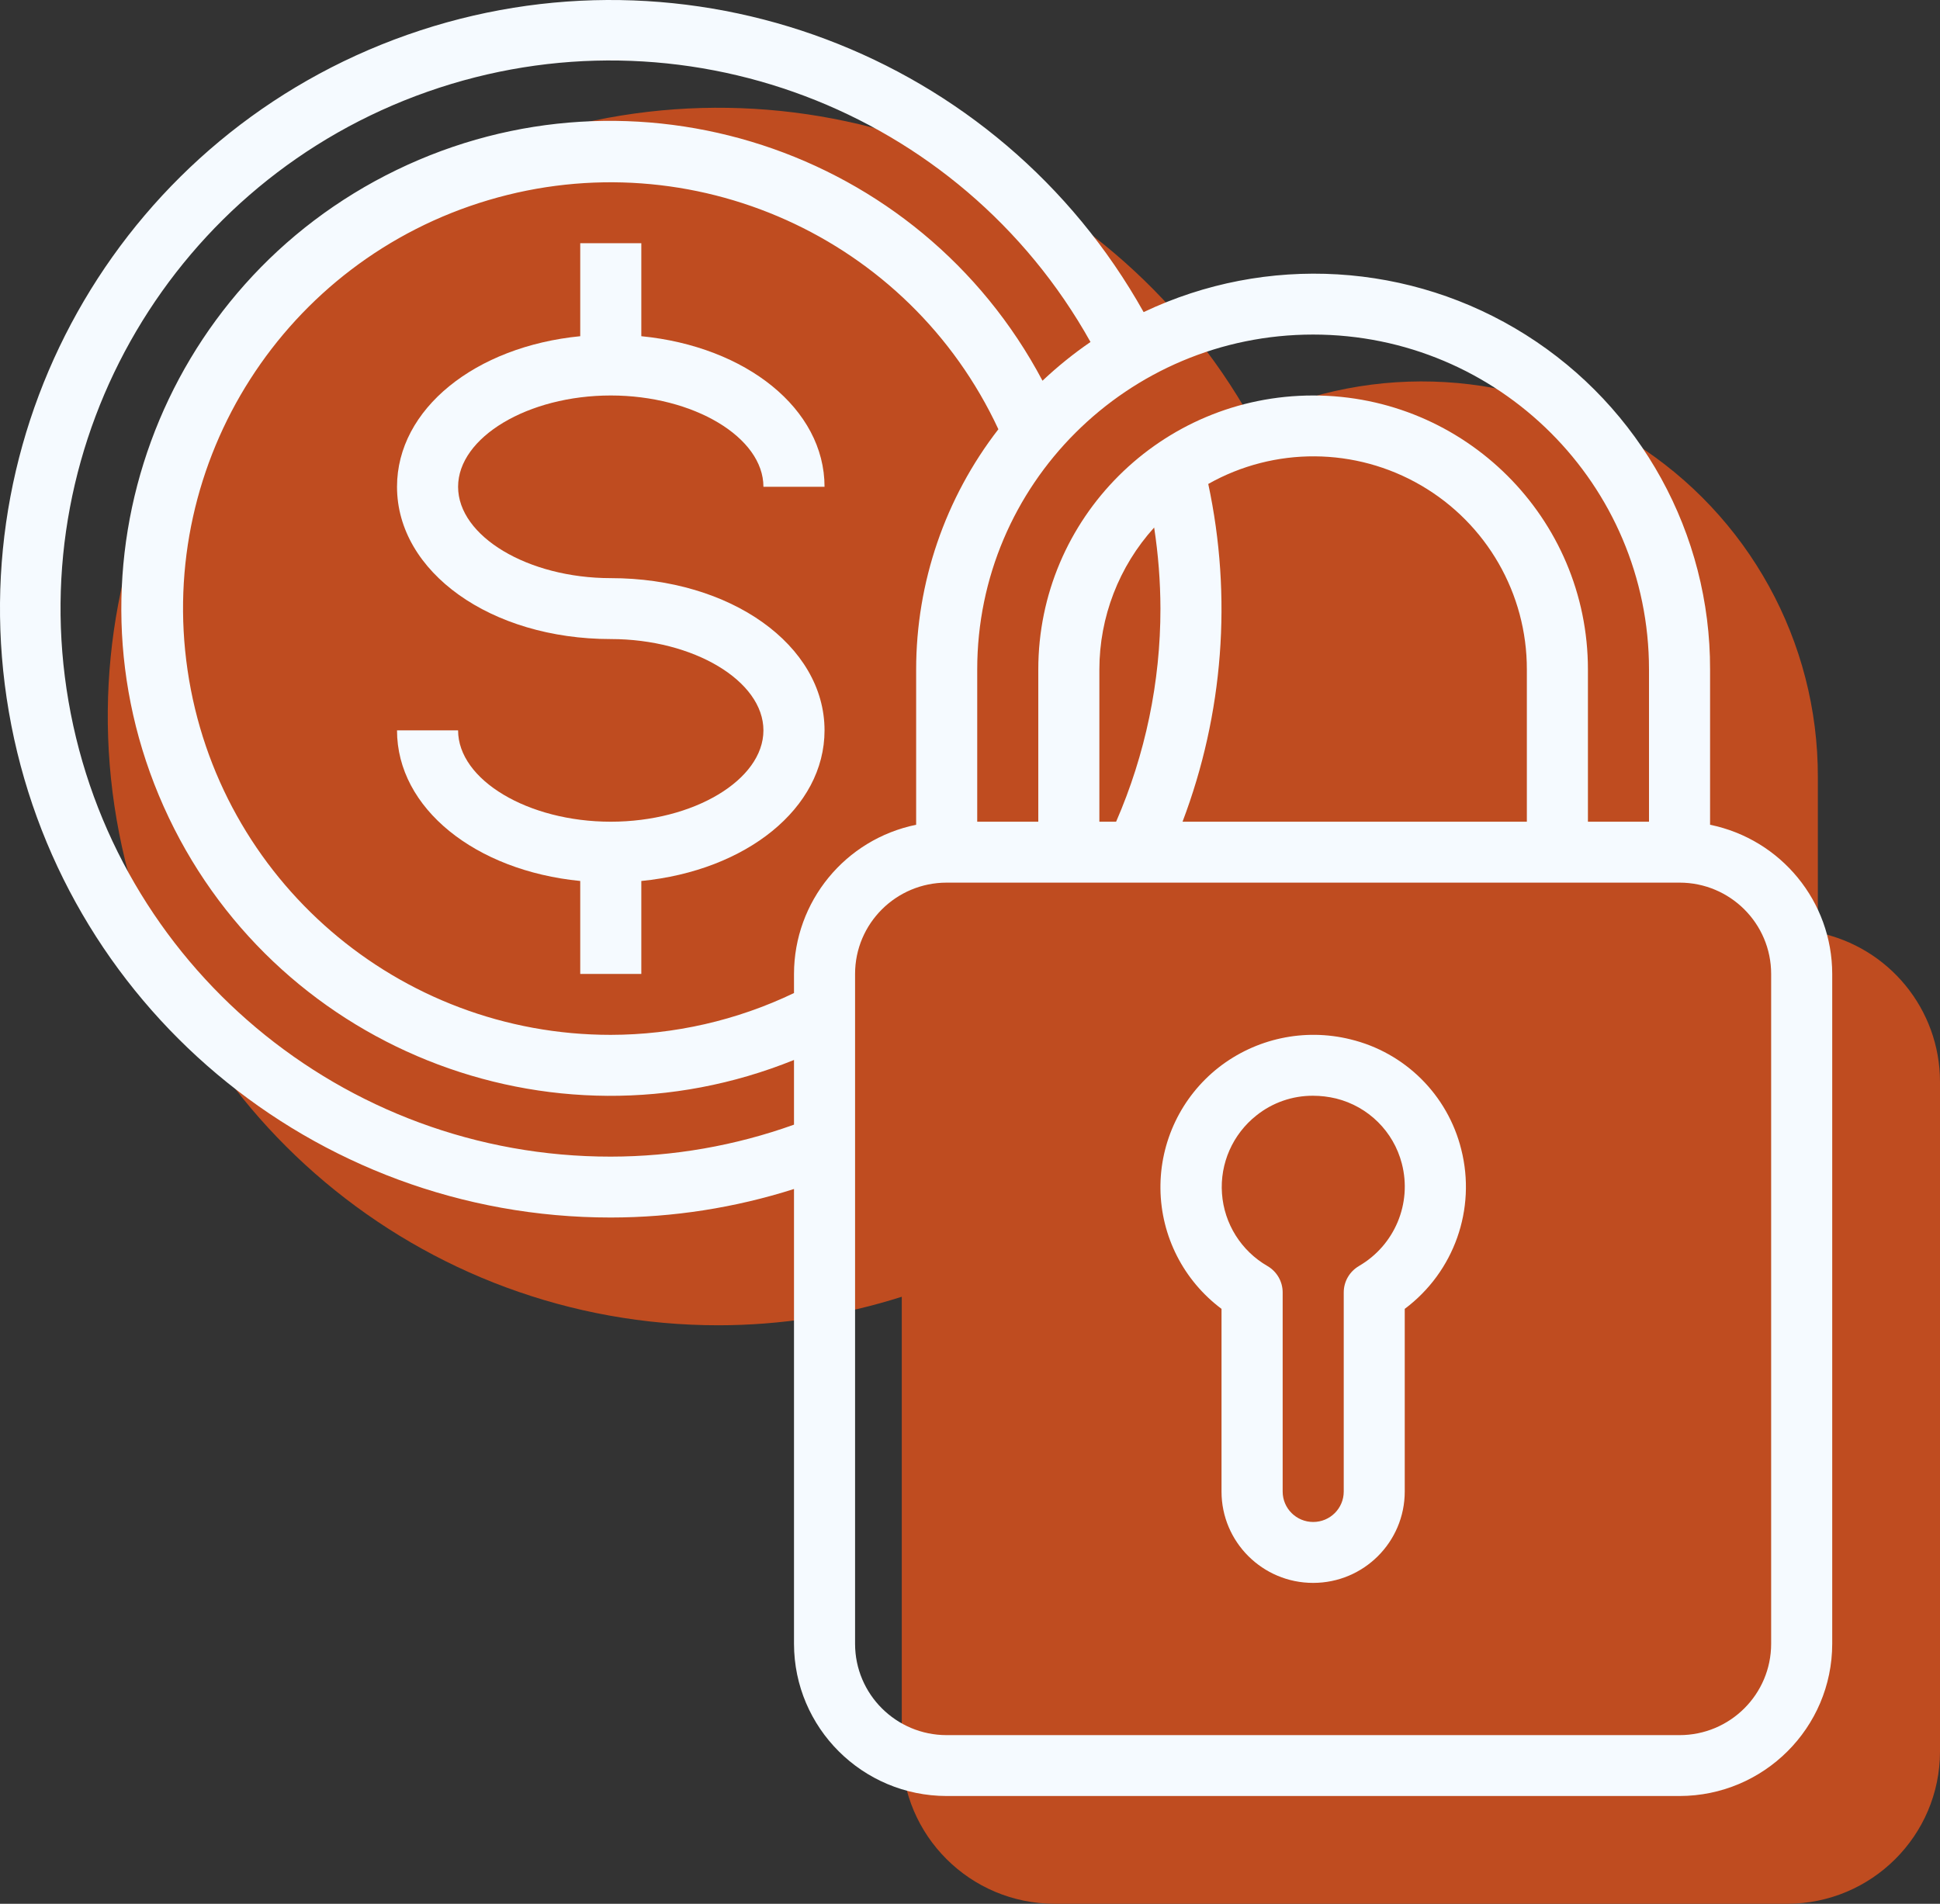
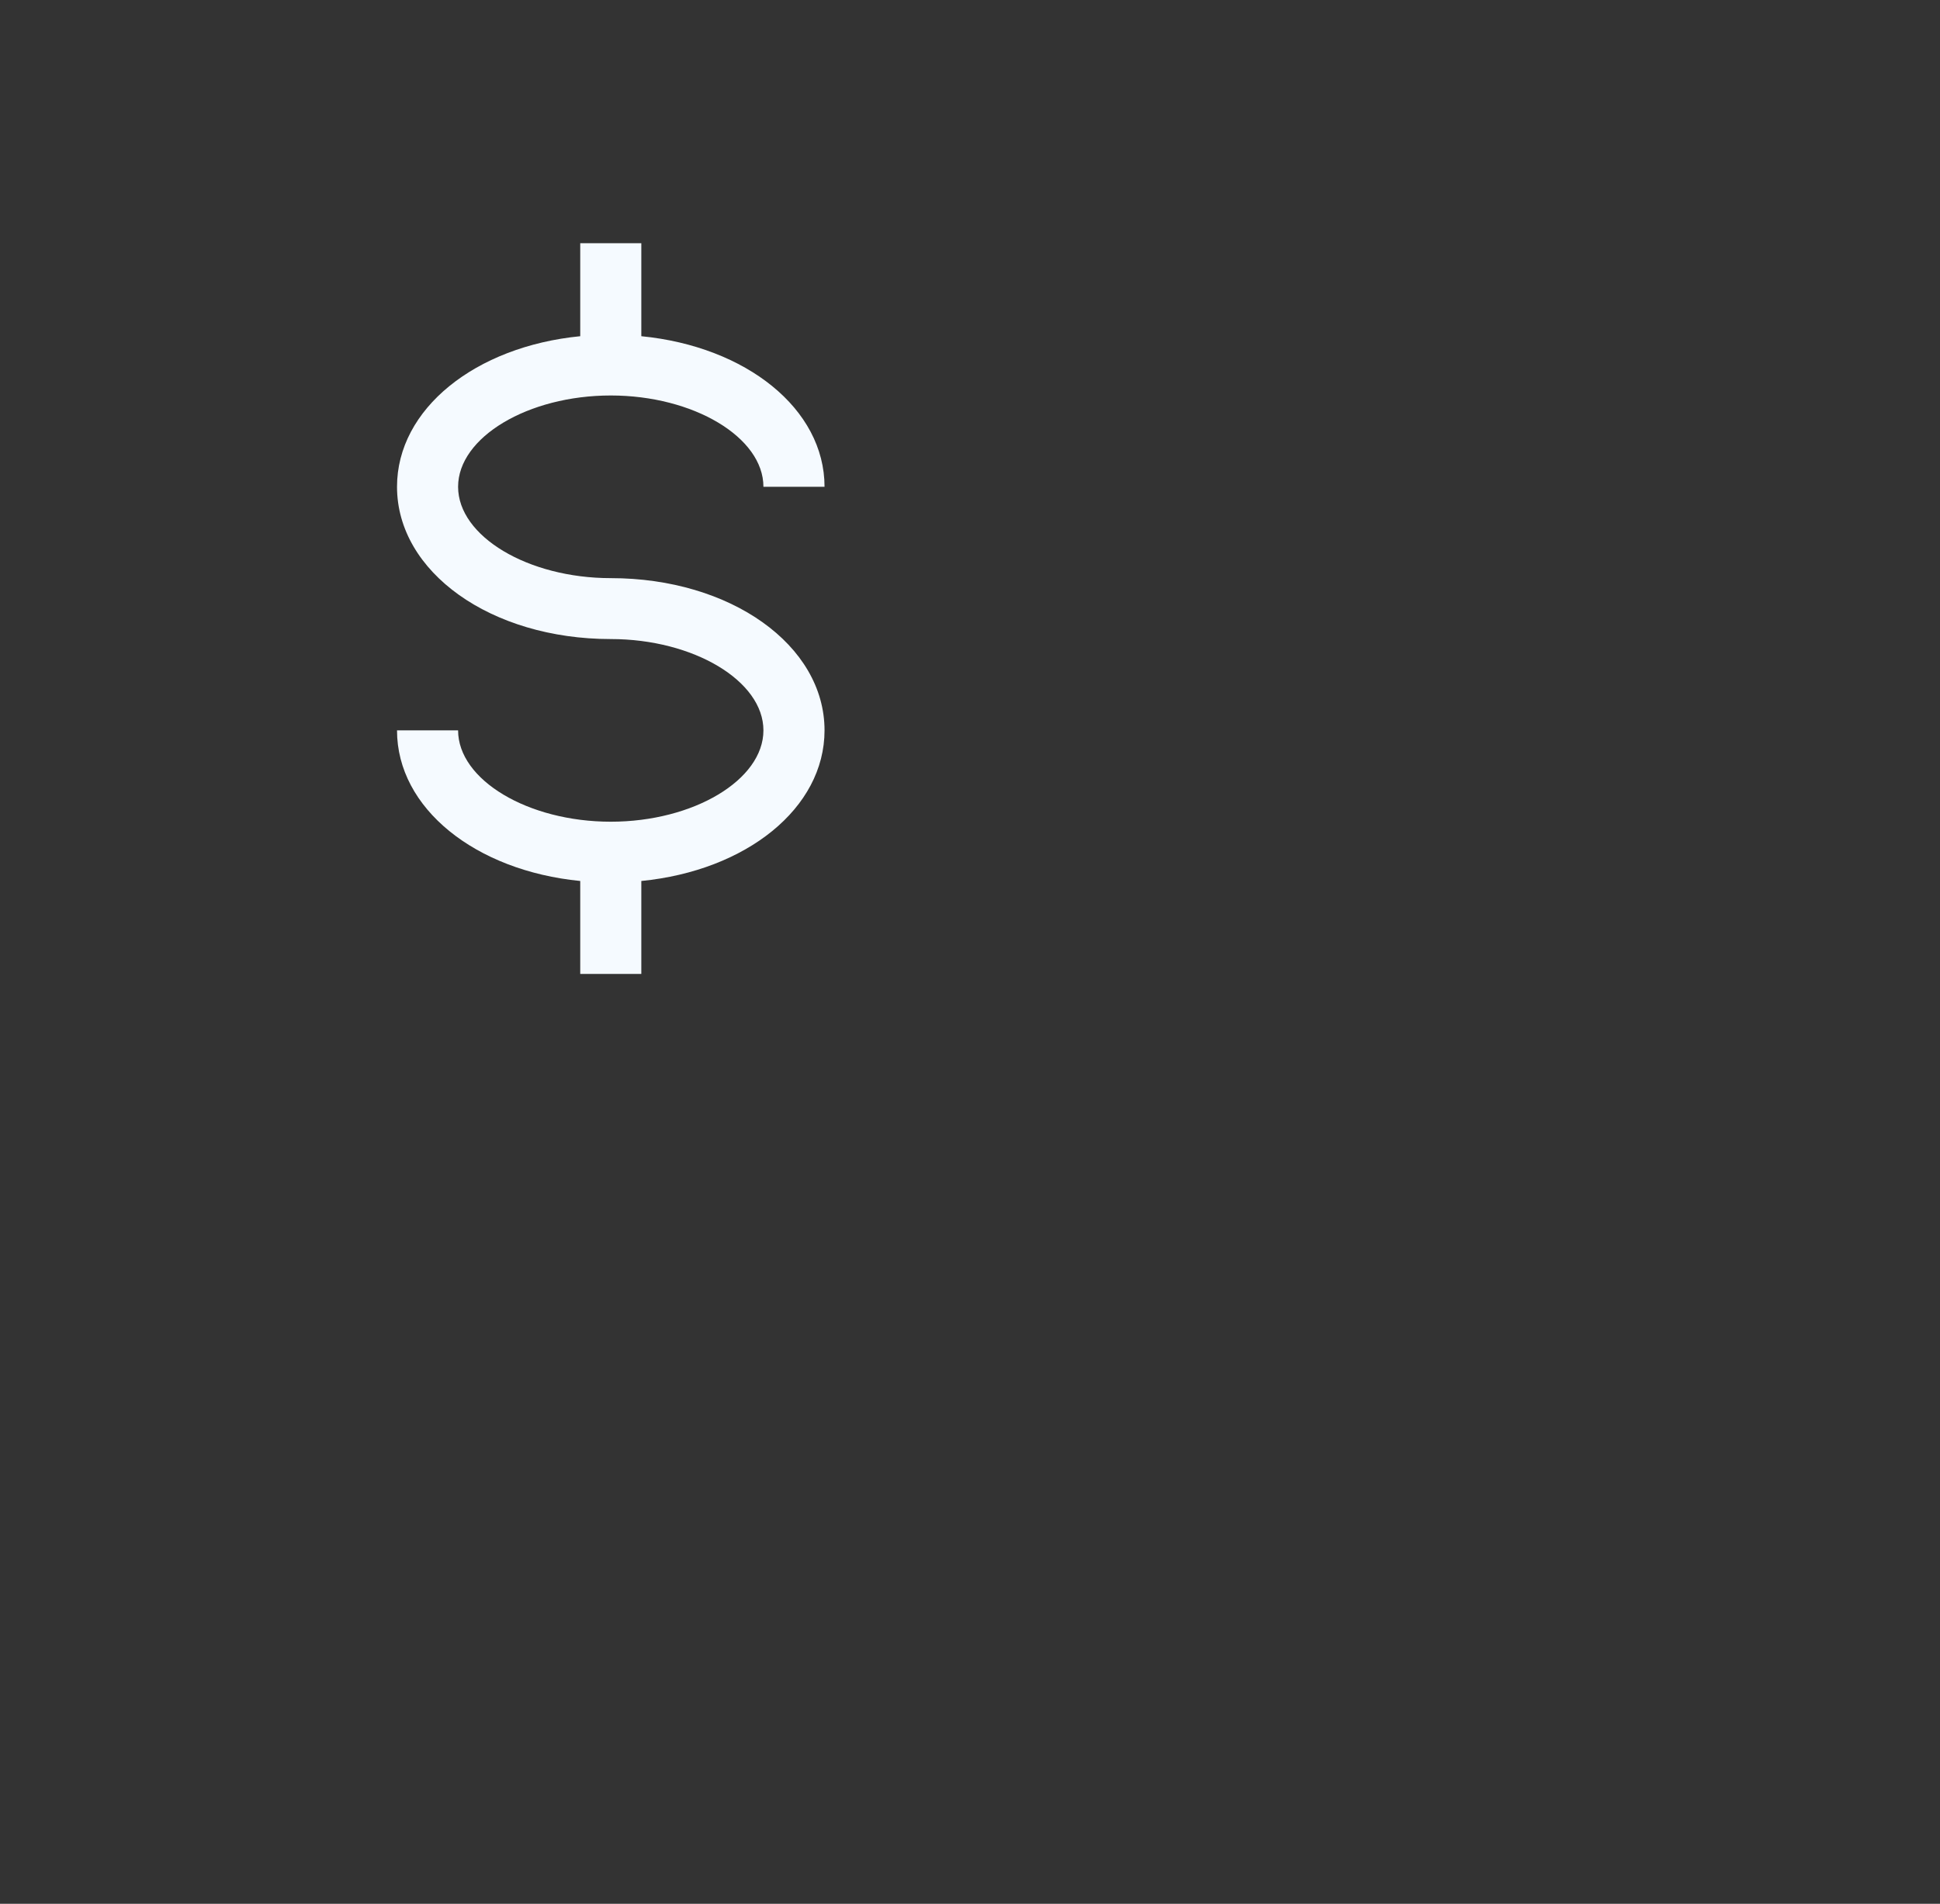
<svg xmlns="http://www.w3.org/2000/svg" width="54" height="53" viewBox="0 0 54 53" fill="none">
  <rect x="0" y="0" width="54" height="53" fill="#333333" stroke="none" />
-   <path d="M50.6 25.961V21.638C50.61 17.86 48.673 14.342 45.471 12.322C42.27 10.302 38.253 10.063 34.833 11.689C30.798 4.48 22.141 1.22 14.335 3.97C6.529 6.719 1.846 14.678 3.246 22.815C4.647 30.952 11.723 36.898 20.001 36.895C21.732 36.894 23.452 36.626 25.101 36.101V48.762C25.104 51.101 27.005 52.997 29.351 53H49.75C52.096 52.997 53.998 51.101 54 48.762V30.114C53.998 28.101 52.578 26.366 50.6 25.961Z" fill="#BF4C20" />
  <path d="M17.001 11.01C19.304 11.01 21.25 12.174 21.25 13.552H22.951C22.951 11.383 20.769 9.646 17.851 9.36V6.771H16.151V9.36C13.233 9.646 11.051 11.383 11.051 13.552C11.051 15.926 13.665 17.791 17.001 17.791C19.304 17.791 21.25 18.955 21.25 20.333C21.25 21.712 19.304 22.876 17.001 22.876C14.697 22.876 12.751 21.712 12.751 20.333H11.051C11.051 22.503 13.233 24.239 16.151 24.526V27.114H17.851V24.526C20.769 24.239 22.951 22.503 22.951 20.333C22.951 17.96 20.337 16.095 17.001 16.095C14.697 16.095 12.751 14.931 12.751 13.552C12.751 12.174 14.697 11.01 17.001 11.01Z" fill="#F5FAFF" />
-   <path d="M47.6 22.961V18.638C47.61 14.86 45.673 11.342 42.471 9.322C39.27 7.302 35.253 7.063 31.833 8.689C27.798 1.48 19.141 -1.78 11.335 0.97C3.529 3.719 -1.154 11.678 0.246 19.815C1.647 27.952 8.723 33.898 17.001 33.895C18.732 33.894 20.452 33.626 22.101 33.101V45.762C22.104 48.101 24.005 49.997 26.351 50H46.75C49.096 49.997 50.998 48.101 51 45.762V27.114C50.998 25.101 49.578 23.366 47.6 22.961ZM45.9 18.638V22.876H44.2V18.638C44.2 14.425 40.775 11.01 36.55 11.01C32.326 11.01 28.901 14.425 28.901 18.638V22.876H27.201V18.638C27.201 13.489 31.387 9.314 36.55 9.314C41.714 9.314 45.9 13.489 45.9 18.638ZM32.126 14.686C32.24 15.433 32.299 16.187 32.301 16.943C32.302 18.984 31.882 21.003 31.067 22.876H30.601V18.638C30.602 17.178 31.145 15.77 32.126 14.686ZM33.632 13.473C35.473 12.434 37.729 12.449 39.555 13.513C41.382 14.576 42.504 16.529 42.5 18.638V22.876H32.916C34.054 19.875 34.303 16.611 33.632 13.473ZM17.001 32.2C9.545 32.207 3.169 26.853 1.907 19.524C0.646 12.195 4.866 5.027 11.898 2.554C18.93 0.081 26.726 3.024 30.354 9.521C29.881 9.845 29.435 10.206 29.018 10.599C25.592 4.129 17.638 1.534 11.039 4.732C4.44 7.93 1.572 15.771 4.556 22.454C7.541 29.139 15.302 32.26 22.101 29.509V31.31C20.465 31.897 18.74 32.198 17.001 32.2ZM22.101 27.114V27.646C20.51 28.409 18.767 28.807 17.001 28.81C11.091 28.812 6.075 24.49 5.221 18.659C4.366 12.827 7.932 7.254 13.596 5.571C19.259 3.887 25.303 6.604 27.79 11.95C26.307 13.865 25.502 16.217 25.501 18.638V22.961C23.524 23.366 22.104 25.101 22.101 27.114ZM49.3 45.762C49.3 47.166 48.159 48.305 46.75 48.305H26.351C24.943 48.305 23.801 47.166 23.801 45.762V27.114C23.801 25.71 24.943 24.572 26.351 24.572H46.75C48.159 24.572 49.3 25.71 49.3 27.114V45.762Z" fill="#F5FAFF" />
-   <path d="M37.583 28.933C36.304 28.619 34.953 28.91 33.917 29.721C32.882 30.536 32.285 31.785 32.301 33.1C32.317 34.416 32.946 35.649 34.001 36.438V41.524C34.001 42.928 35.143 44.067 36.551 44.067C37.96 44.067 39.101 42.928 39.101 41.524V36.438C40.477 35.409 41.096 33.657 40.673 31.995C40.295 30.48 39.105 29.299 37.583 28.933ZM37.828 35.245C37.565 35.397 37.403 35.677 37.403 35.98V41.524C37.403 41.992 37.023 42.371 36.553 42.371C36.083 42.371 35.703 41.992 35.703 41.524V35.98C35.703 35.677 35.541 35.397 35.278 35.245C34.548 34.823 34.074 34.068 34.014 33.228C33.953 32.389 34.313 31.574 34.974 31.052C35.42 30.696 35.974 30.503 36.545 30.505C36.763 30.505 36.979 30.531 37.191 30.582C38.087 30.805 38.79 31.5 39.02 32.393C39.309 33.503 38.82 34.669 37.826 35.245H37.828Z" fill="#F5FAFF" />
</svg>